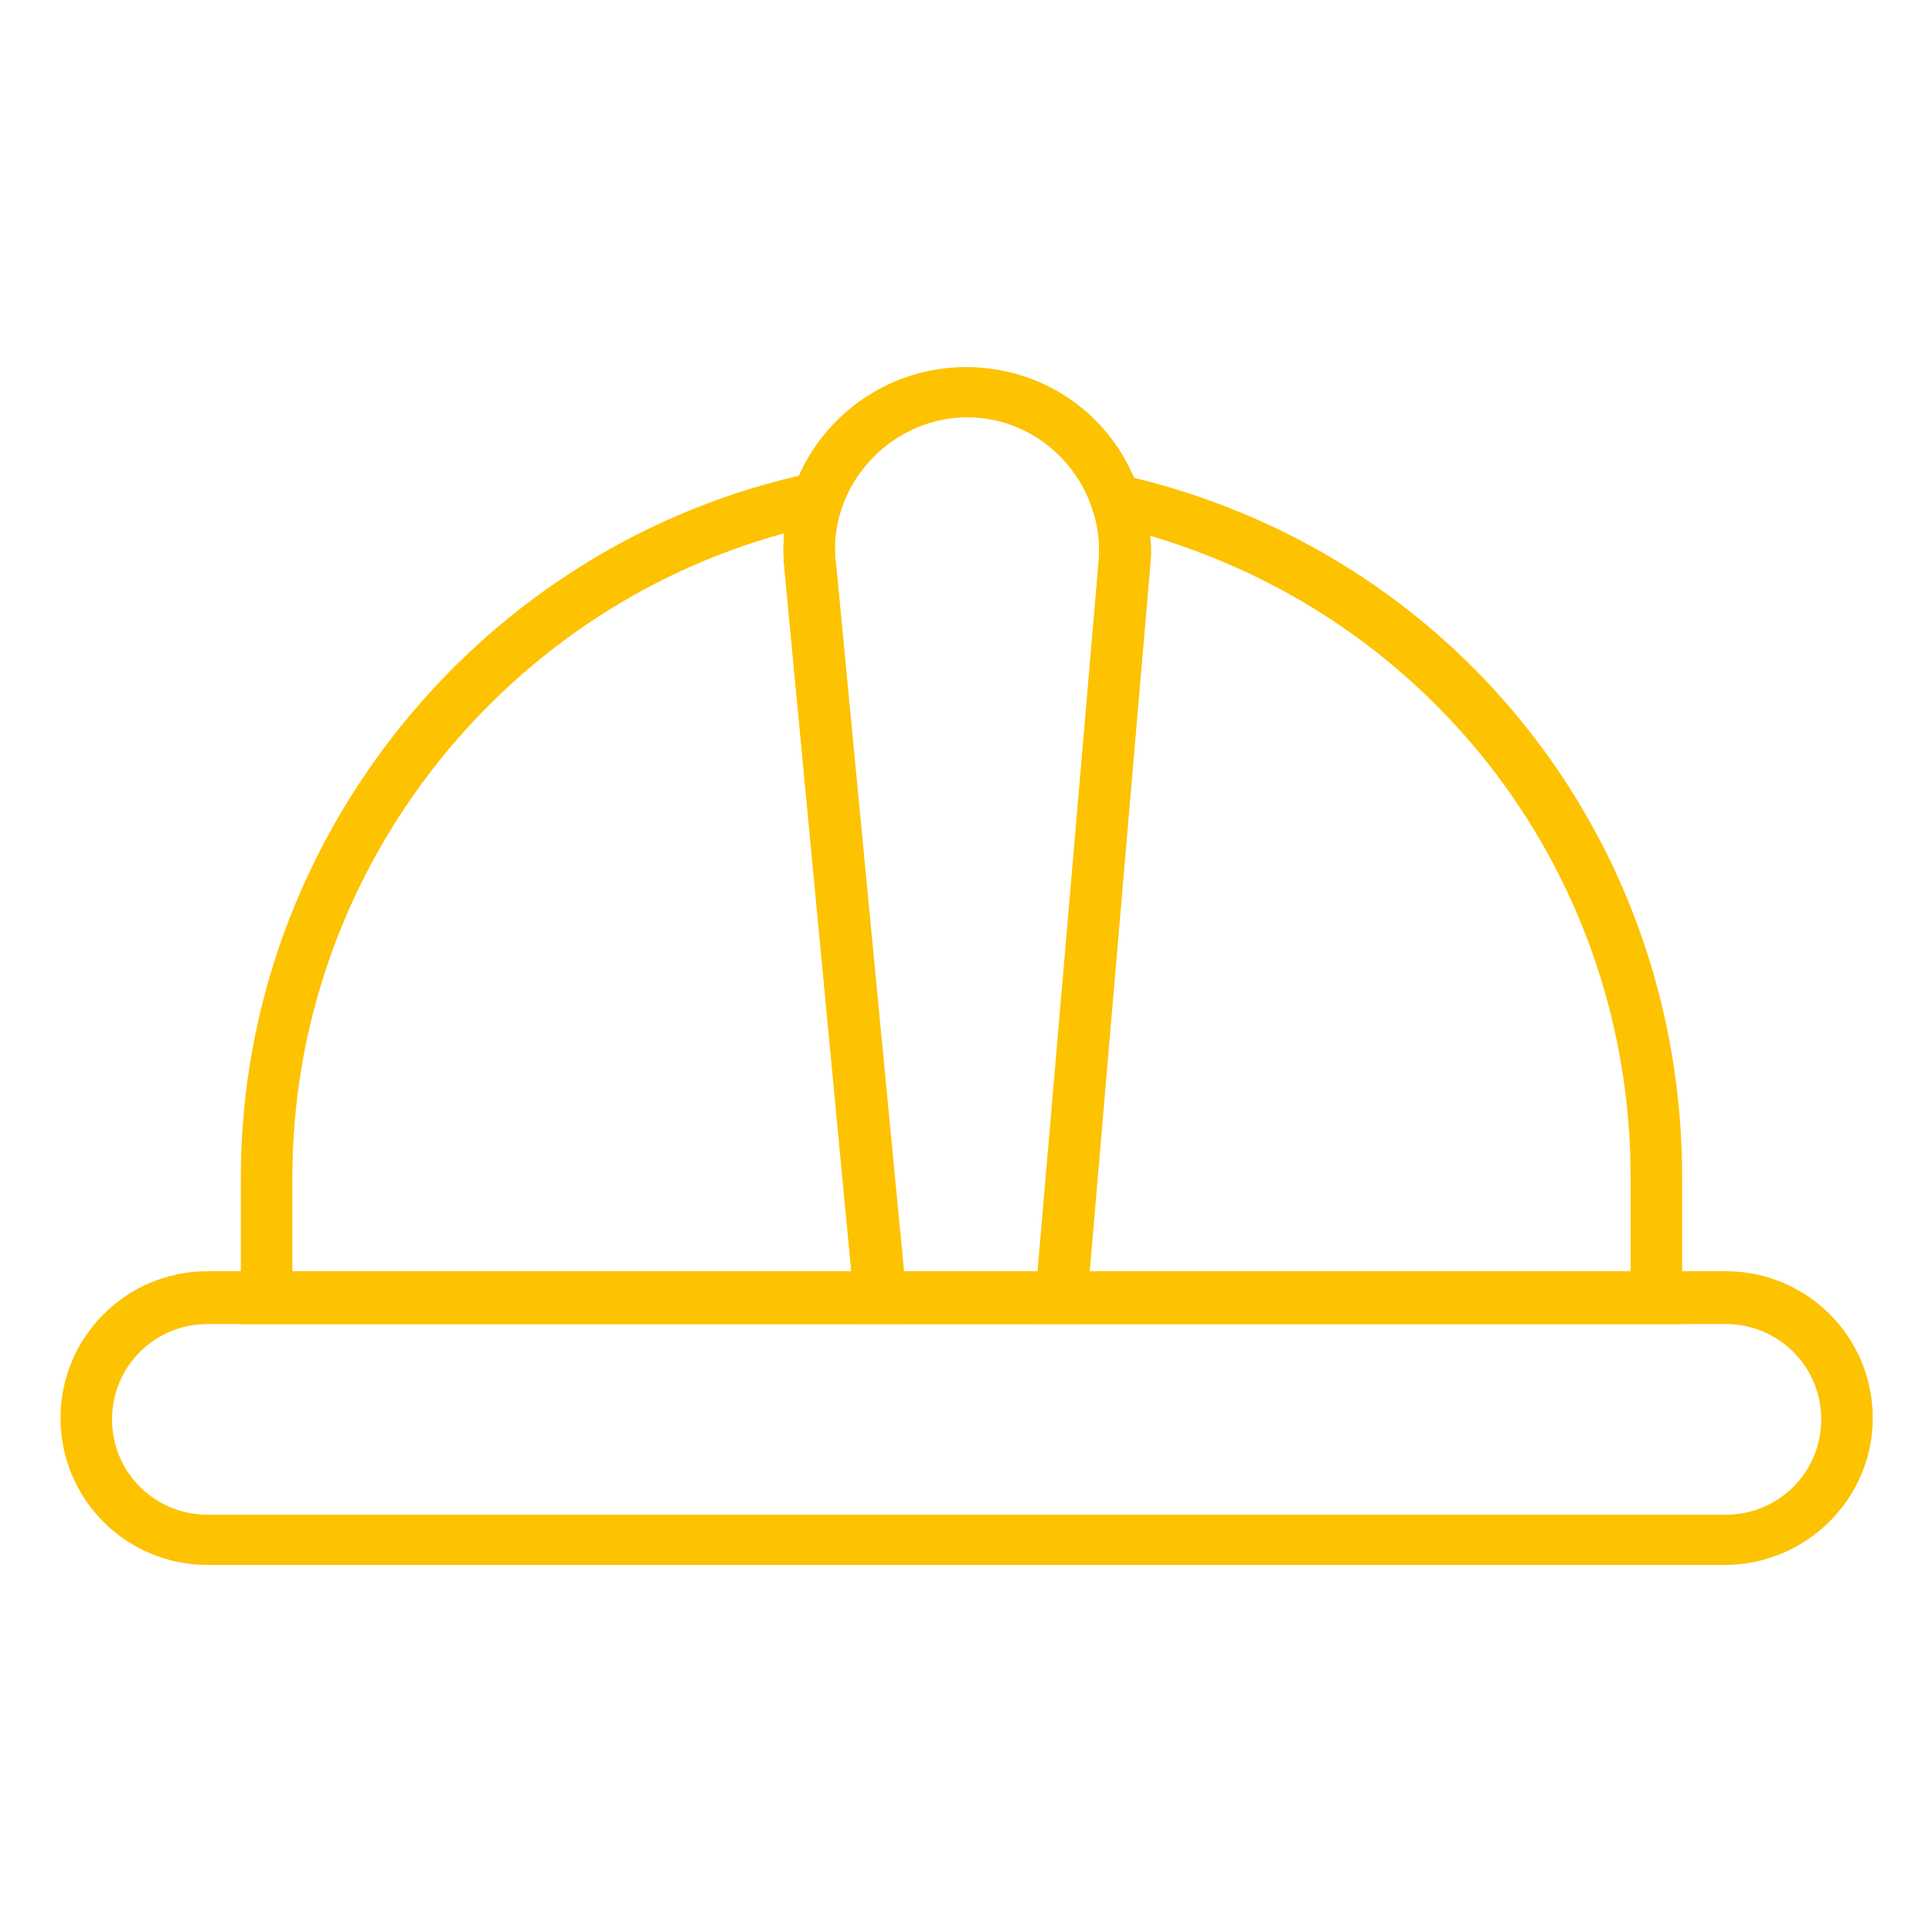
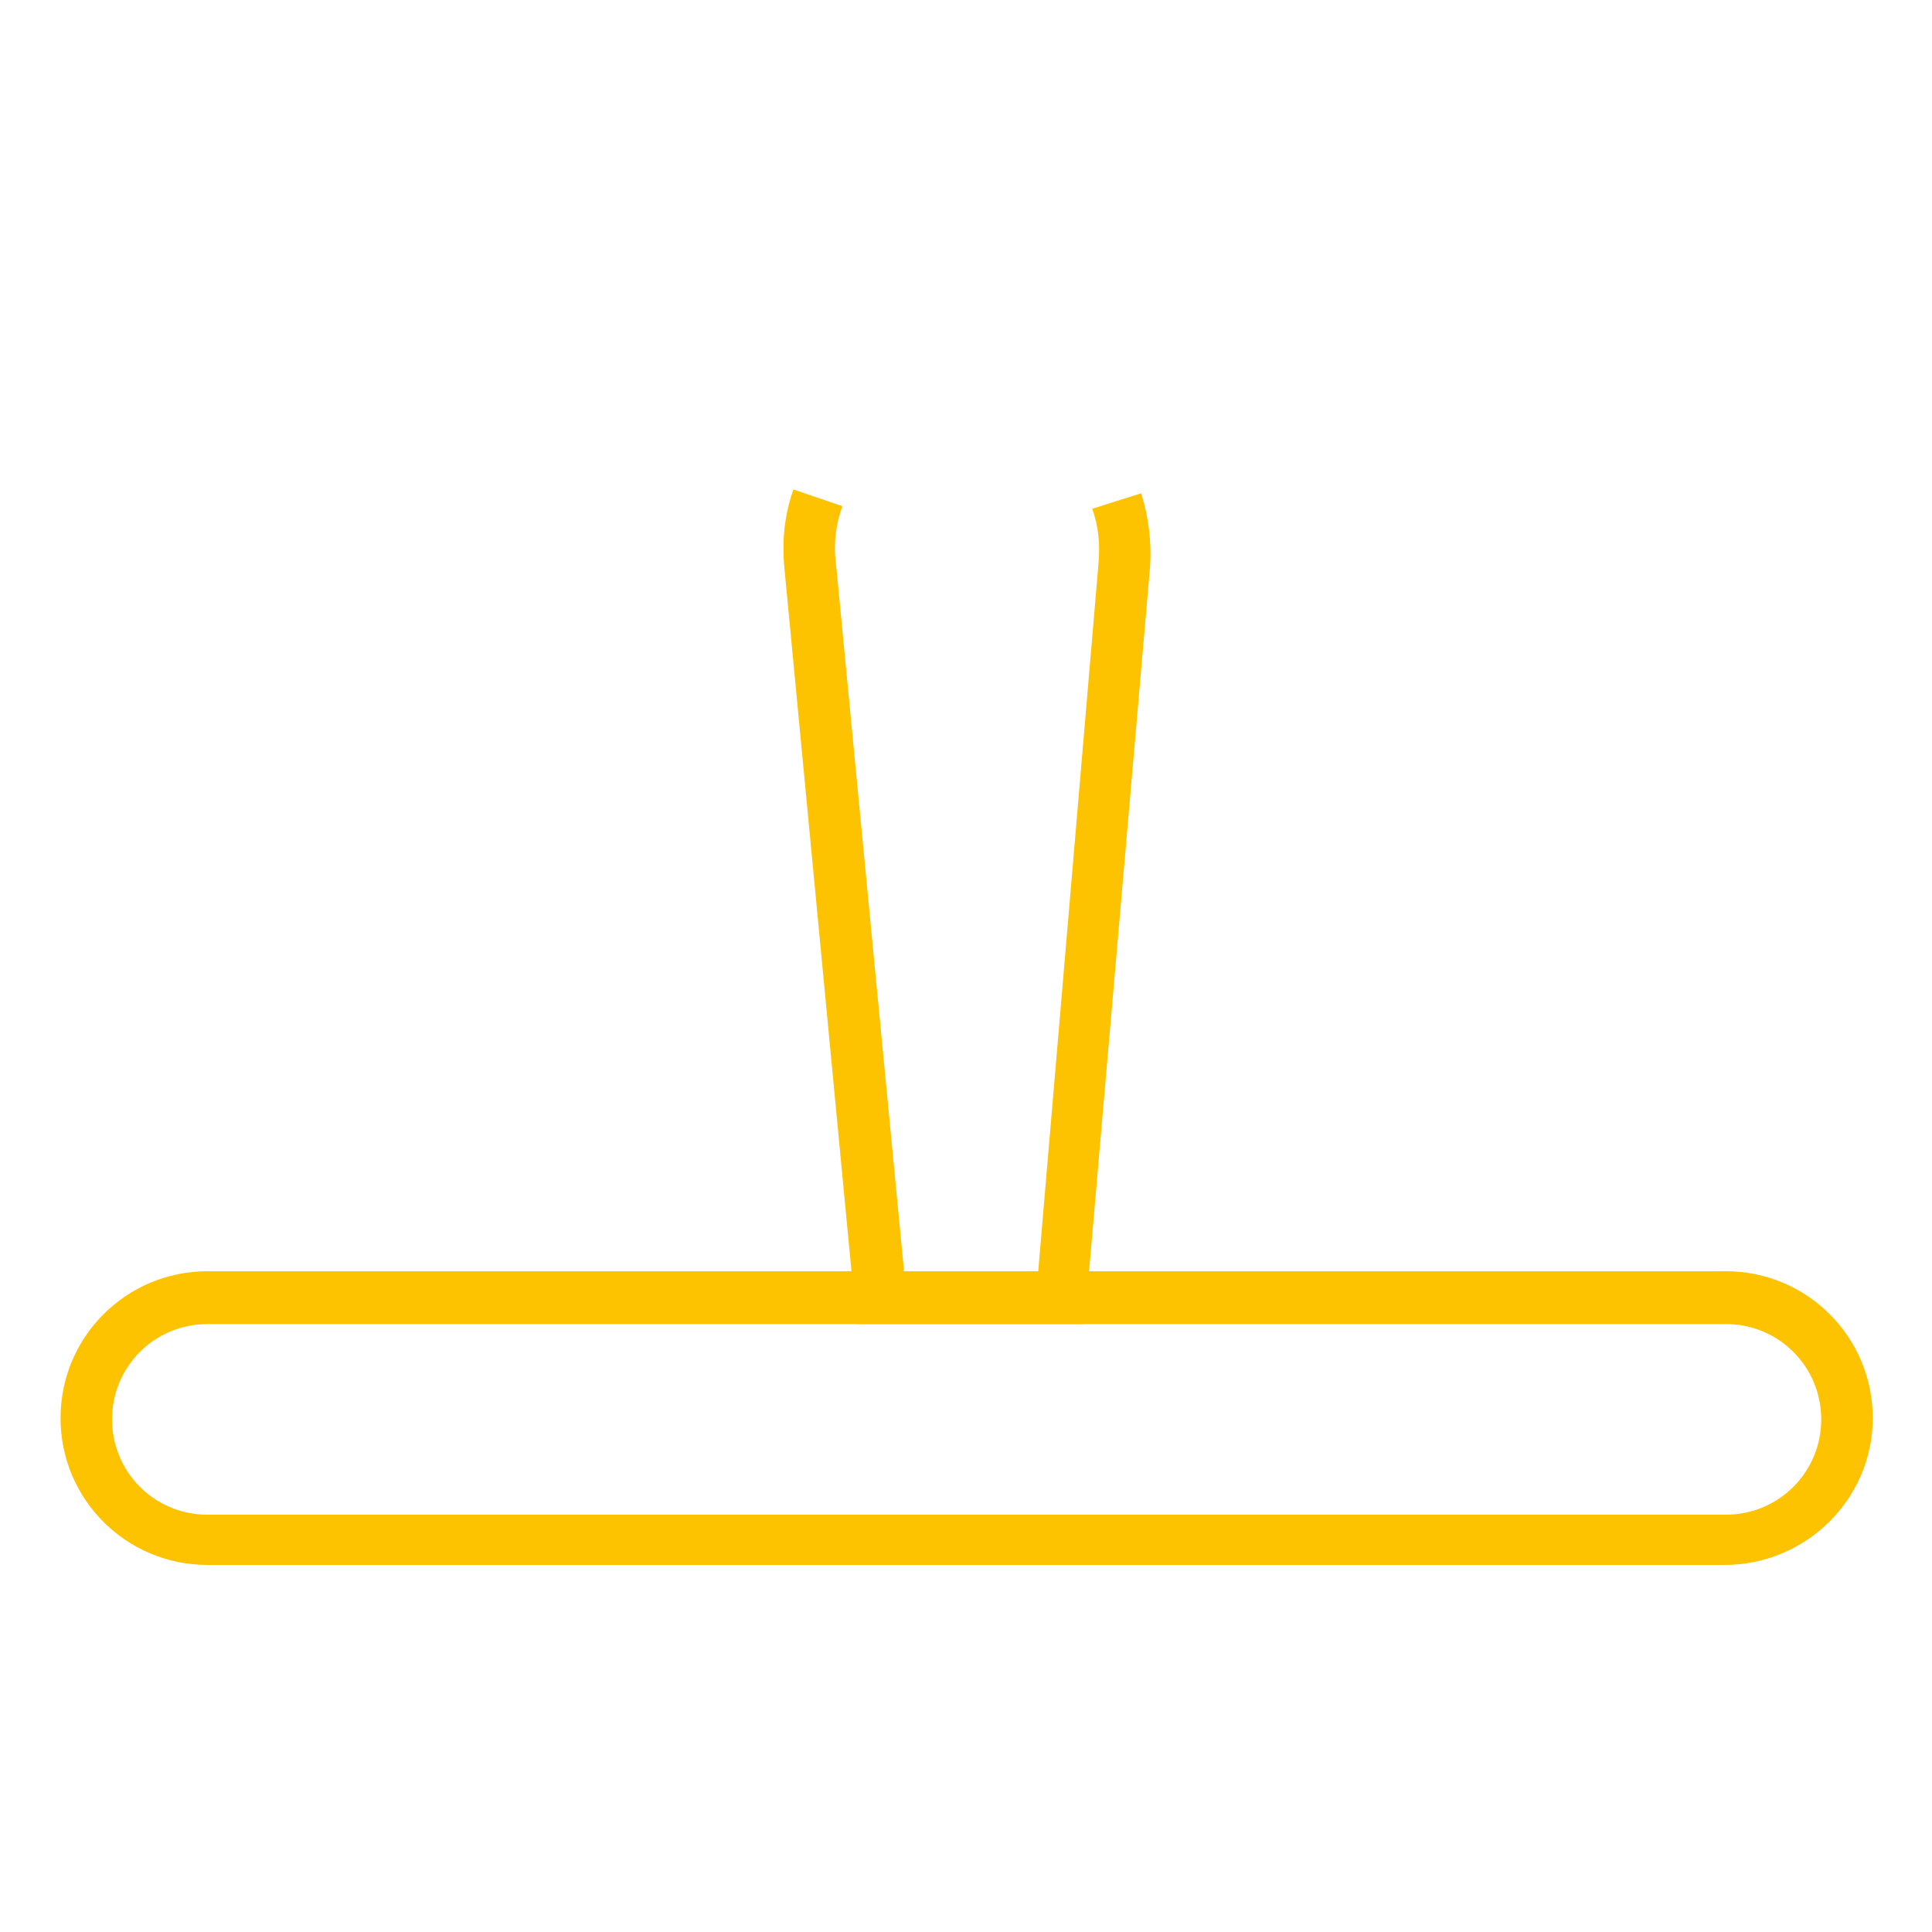
<svg xmlns="http://www.w3.org/2000/svg" version="1.1" id="Ebene_1" x="0px" y="0px" width="150px" height="150px" viewBox="0 0 150 150" style="enable-background:new 0 0 150 150;" xml:space="preserve">
  <g>
    <g>
      <path style="fill:#FDC200;" d="M133.9,121.5H16.1c-6.3,0-11.4-5.1-11.4-11.4s5.1-11.4,11.4-11.4h117.9c6.3,0,11.4,5.1,11.4,11.4    S140.2,121.5,133.9,121.5z M16.1,102.8c-4.1,0-7.4,3.3-7.4,7.4s3.3,7.4,7.4,7.4h117.9c4.1,0,7.4-3.3,7.4-7.4s-3.3-7.4-7.4-7.4    H16.1z" />
    </g>
    <g>
-       <path style="fill:#FDC200;" d="M70.5,102.8H18.7V91.4c0-26.3,18.7-49.3,44.4-54.7l3.5-0.7l-1.2,3.3c-0.5,1.4-0.7,2.9-0.5,4.4v0    L70.5,102.8z M22.7,98.8h43.4l-5.2-54.7c-0.1-0.9-0.1-1.8,0-2.7C38.6,47.5,22.7,68,22.7,91.4V98.8z" />
-     </g>
+       </g>
    <g>
-       <path style="fill:#FDC200;" d="M130.6,102.8H80.2l5.1-59.2c0.1-1.4,0-2.7-0.5-4.1l-1.1-3.4l3.5,0.8c25.6,5.8,43.4,28.2,43.4,54.5    V102.8z M84.6,98.8h42v-7.4c0-23.3-15.2-43.3-37.3-49.8c0.1,0.8,0.1,1.5,0,2.3L84.6,98.8z" />
-     </g>
+       </g>
    <g>
-       <path style="fill:#FDC200;" d="M84.8,39.5c-1.4-4.2-5.3-7.1-9.7-7.1c-4.3,0-8.2,2.8-9.7,6.9L61.6,38c2-5.7,7.4-9.5,13.4-9.5    c6.2,0,11.6,3.9,13.5,9.8L84.8,39.5z" />
-     </g>
+       </g>
    <g>
      <path style="fill:#FDC200;" d="M84.2,102.8H66.5l-5.6-58.7C60.7,42,60.9,40,61.6,38l3.8,1.3c-0.5,1.4-0.7,2.9-0.5,4.4l5.3,55.1    h10.4l4.7-55.2c0.1-1.4,0-2.7-0.5-4.1l3.8-1.2c0.6,1.9,0.8,3.8,0.7,5.6L84.2,102.8z" />
    </g>
  </g>
</svg>